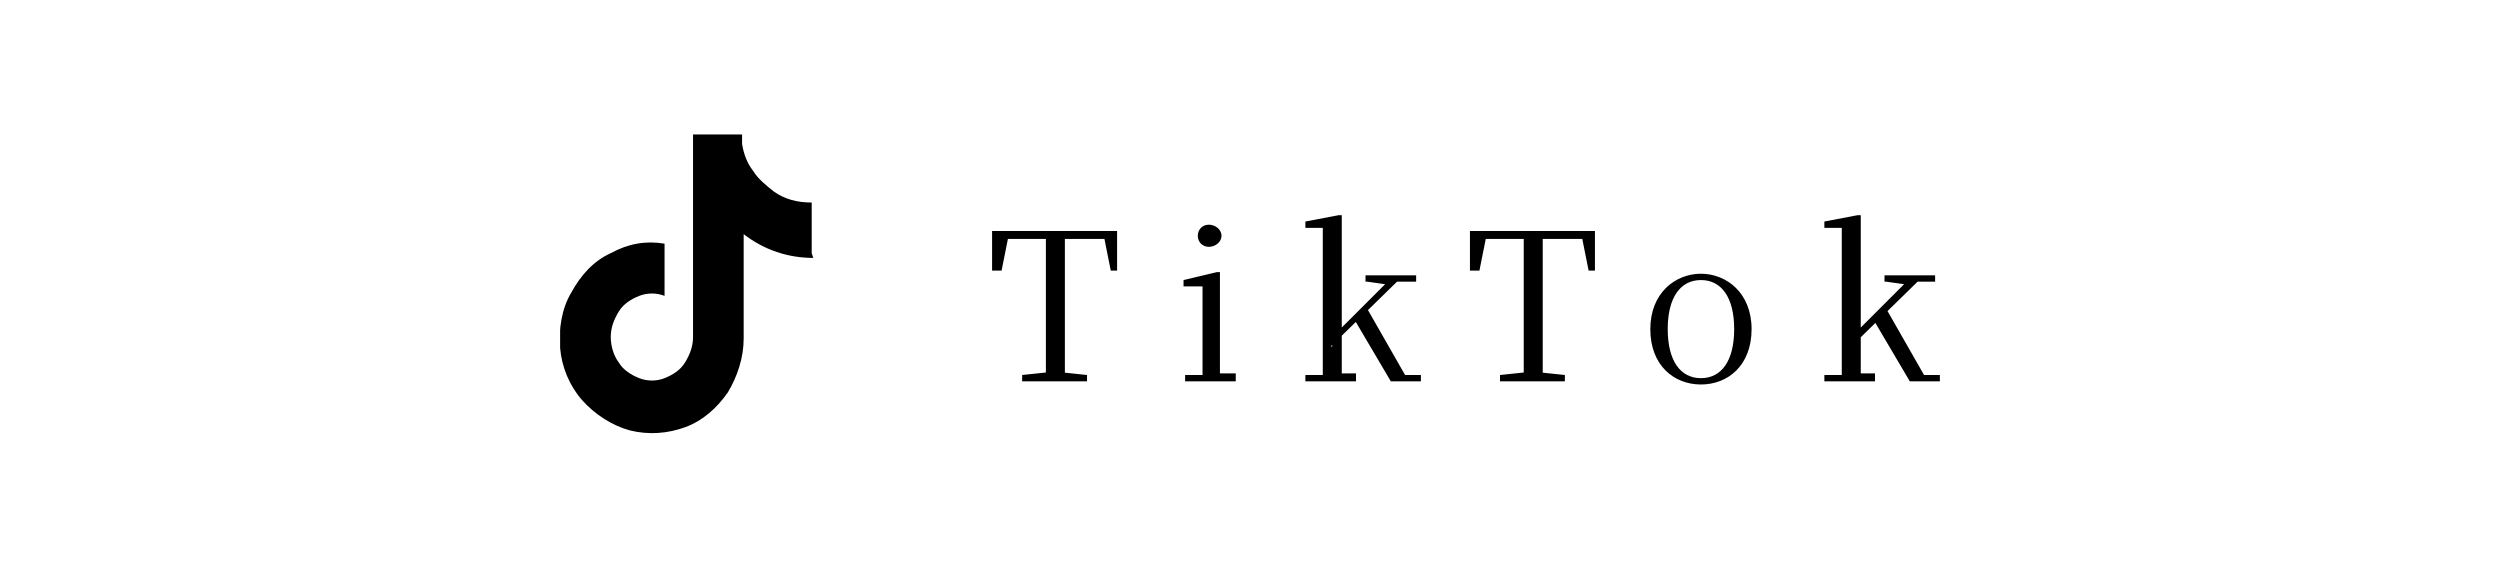
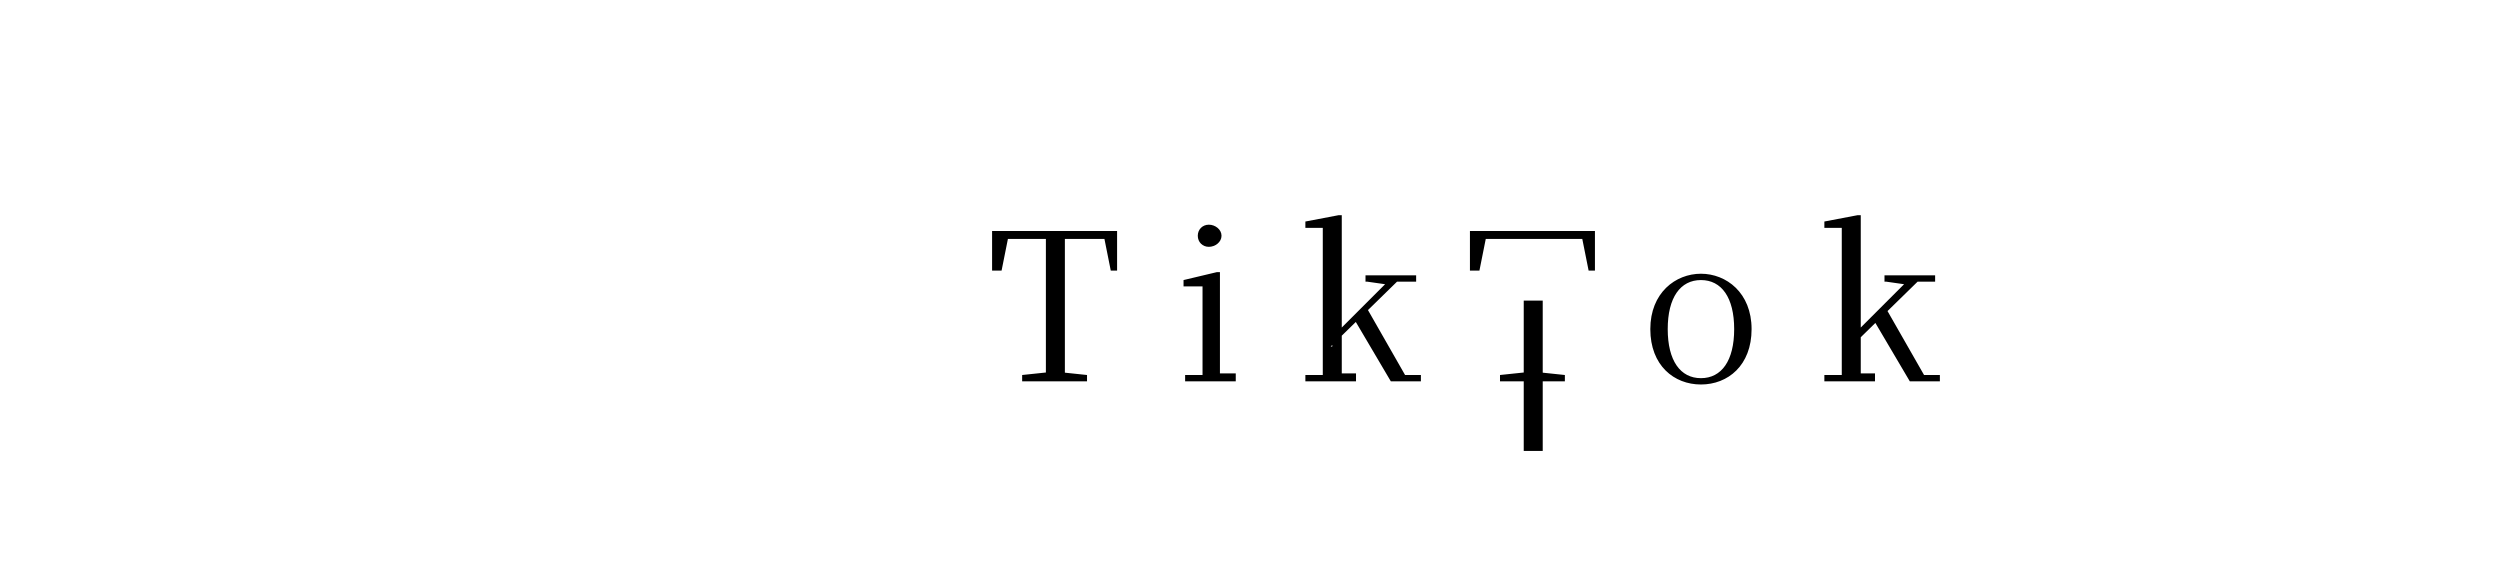
<svg xmlns="http://www.w3.org/2000/svg" version="1.1" viewBox="0 0 158 36">
  <defs>
    <style>
      .cls-1 {
        fill: none;
      }

      .cls-2 {
        clip-path: url(#clippath);
      }
    </style>
    <clipPath id="clippath">
-       <rect class="cls-1" x="35.4" y="8.5" width="16" height="19" />
-     </clipPath>
+       </clipPath>
  </defs>
  <g>
    <g id="_レイヤー_1" data-name="レイヤー_1">
      <g>
-         <path d="M64.6,24.1v-.4l1.9-.2h.3l1.9.2v.4h-4.2ZM66.1,24.1c0-1.4,0-2.9,0-4.4v-.7c0-1.5,0-2.9,0-4.4h1.2c0,1.4,0,2.9,0,4.4v.7c0,1.5,0,2.9,0,4.4h-1.2ZM62.7,17.1v-2.5h7.9v2.5c.1,0-.4,0-.4,0l-.5-2.5.5.5h-7l.6-.5-.5,2.5h-.5ZM74.9,24.1v-.4h1.4c0-.1.4-.1.4-.1h1.4v.5h-3.2ZM76,24.1c0-.6,0-2.1,0-3v-.8c0-.9,0-1.6,0-2.2h-1.2v-.4l2.1-.5h.2c0,.1,0,1.9,0,1.9v2c0,.9,0,2.3,0,3h-1.1ZM76.4,15.6c-.4,0-.7-.3-.7-.7s.3-.7.7-.7.8.3.8.7-.4.7-.8.7ZM82.5,24.1v-.4h1.4c0-.1.4-.1.4-.1h1.4v.5h-3.3ZM83.6,24.1c0-.7,0-2.1,0-3v-6.7h-1.1v-.4l2.1-.4h.2c0,.1,0,2.1,0,2.1v5.3c0,.9,0,2.3,0,3h-1.2ZM84.2,21.9v-.6h0l1.9-1.9,1.9-1.9h.6l-4.5,4.4ZM87.9,24.1l-2.3-3.9.8-.7,2.4,4.2h1v.4h-1.9ZM86.3,17.8v-.4h3.2v.4h-1.5c0,.1-.2.2-.2.2l-1.4-.2ZM94.8,24.1v-.4l1.9-.2h.3l1.9.2v.4h-4.2ZM96.3,24.1c0-1.4,0-2.9,0-4.4v-.7c0-1.5,0-2.9,0-4.4h1.2c0,1.4,0,2.9,0,4.4v.7c0,1.5,0,2.9,0,4.4h-1.2ZM92.9,17.1v-2.5h7.9v2.5c.1,0-.4,0-.4,0l-.5-2.5.5.5h-7l.6-.5-.5,2.5h-.5ZM107.5,24.3c-1.7,0-3.2-1.2-3.2-3.5s1.6-3.5,3.2-3.5,3.2,1.2,3.2,3.5-1.5,3.5-3.2,3.5ZM107.5,23.9c1.3,0,2.1-1.1,2.1-3.1s-.8-3.1-2.1-3.1-2.1,1.1-2.1,3.1.8,3.1,2.1,3.1ZM115.3,24.1v-.4h1.4c0-.1.4-.1.4-.1h1.4v.5h-3.3ZM116.4,24.1c0-.7,0-2.1,0-3v-6.7h-1.1v-.4l2.1-.4h.2c0,.1,0,2.1,0,2.1v5.3c0,.9,0,2.3,0,3h-1.2ZM117,21.9v-.6h0l1.9-1.9,1.9-1.9h.7l-4.5,4.4ZM120.7,24.1l-2.3-3.9.8-.7,2.4,4.2h1v.4h-1.9ZM119.1,17.8v-.4h3.2v.4h-1.5c0,.1-.2.2-.2.2l-1.4-.2Z" />
+         <path d="M64.6,24.1v-.4l1.9-.2h.3l1.9.2v.4h-4.2ZM66.1,24.1c0-1.4,0-2.9,0-4.4v-.7c0-1.5,0-2.9,0-4.4h1.2c0,1.4,0,2.9,0,4.4v.7c0,1.5,0,2.9,0,4.4h-1.2ZM62.7,17.1v-2.5h7.9v2.5c.1,0-.4,0-.4,0l-.5-2.5.5.5h-7l.6-.5-.5,2.5h-.5ZM74.9,24.1v-.4h1.4c0-.1.4-.1.4-.1h1.4v.5h-3.2ZM76,24.1c0-.6,0-2.1,0-3v-.8c0-.9,0-1.6,0-2.2h-1.2v-.4l2.1-.5h.2c0,.1,0,1.9,0,1.9v2c0,.9,0,2.3,0,3h-1.1ZM76.4,15.6c-.4,0-.7-.3-.7-.7s.3-.7.7-.7.8.3.8.7-.4.7-.8.7ZM82.5,24.1v-.4h1.4c0-.1.4-.1.4-.1h1.4v.5h-3.3ZM83.6,24.1c0-.7,0-2.1,0-3v-6.7h-1.1v-.4l2.1-.4h.2c0,.1,0,2.1,0,2.1v5.3c0,.9,0,2.3,0,3h-1.2ZM84.2,21.9v-.6h0l1.9-1.9,1.9-1.9h.6l-4.5,4.4ZM87.9,24.1l-2.3-3.9.8-.7,2.4,4.2h1v.4h-1.9ZM86.3,17.8v-.4h3.2v.4h-1.5c0,.1-.2.2-.2.2l-1.4-.2ZM94.8,24.1v-.4l1.9-.2h.3l1.9.2v.4h-4.2ZM96.3,24.1c0-1.4,0-2.9,0-4.4v-.7h1.2c0,1.4,0,2.9,0,4.4v.7c0,1.5,0,2.9,0,4.4h-1.2ZM92.9,17.1v-2.5h7.9v2.5c.1,0-.4,0-.4,0l-.5-2.5.5.5h-7l.6-.5-.5,2.5h-.5ZM107.5,24.3c-1.7,0-3.2-1.2-3.2-3.5s1.6-3.5,3.2-3.5,3.2,1.2,3.2,3.5-1.5,3.5-3.2,3.5ZM107.5,23.9c1.3,0,2.1-1.1,2.1-3.1s-.8-3.1-2.1-3.1-2.1,1.1-2.1,3.1.8,3.1,2.1,3.1ZM115.3,24.1v-.4h1.4c0-.1.4-.1.4-.1h1.4v.5h-3.3ZM116.4,24.1c0-.7,0-2.1,0-3v-6.7h-1.1v-.4l2.1-.4h.2c0,.1,0,2.1,0,2.1v5.3c0,.9,0,2.3,0,3h-1.2ZM117,21.9v-.6h0l1.9-1.9,1.9-1.9h.7l-4.5,4.4ZM120.7,24.1l-2.3-3.9.8-.7,2.4,4.2h1v.4h-1.9ZM119.1,17.8v-.4h3.2v.4h-1.5c0,.1-.2.2-.2.2l-1.4-.2Z" />
        <g class="cls-2">
          <path d="M51.4,16.3c-1.6,0-3.1-.5-4.4-1.5v6.6c0,1.2-.4,2.4-1,3.4-.7,1-1.6,1.8-2.7,2.2s-2.3.5-3.5.2c-1.1-.3-2.2-1-3-1.9-.8-.9-1.3-2.1-1.4-3.3s.1-2.5.7-3.5c.6-1.1,1.4-2,2.5-2.5,1.1-.6,2.2-.8,3.4-.6v3.3c-.5-.2-1.1-.2-1.6,0-.5.2-1,.5-1.3,1-.3.5-.5,1-.5,1.6,0,.6.2,1.2.5,1.6.3.5.8.8,1.3,1,.5.2,1.1.2,1.6,0,.5-.2,1-.5,1.3-1,.3-.5.5-1,.5-1.6v-13h3.1c0,.3,0,.6,0,.8.1.6.3,1.2.7,1.7.3.5.8.9,1.3,1.3.7.5,1.5.7,2.4.7v3.2Z" />
        </g>
      </g>
    </g>
  </g>
</svg>